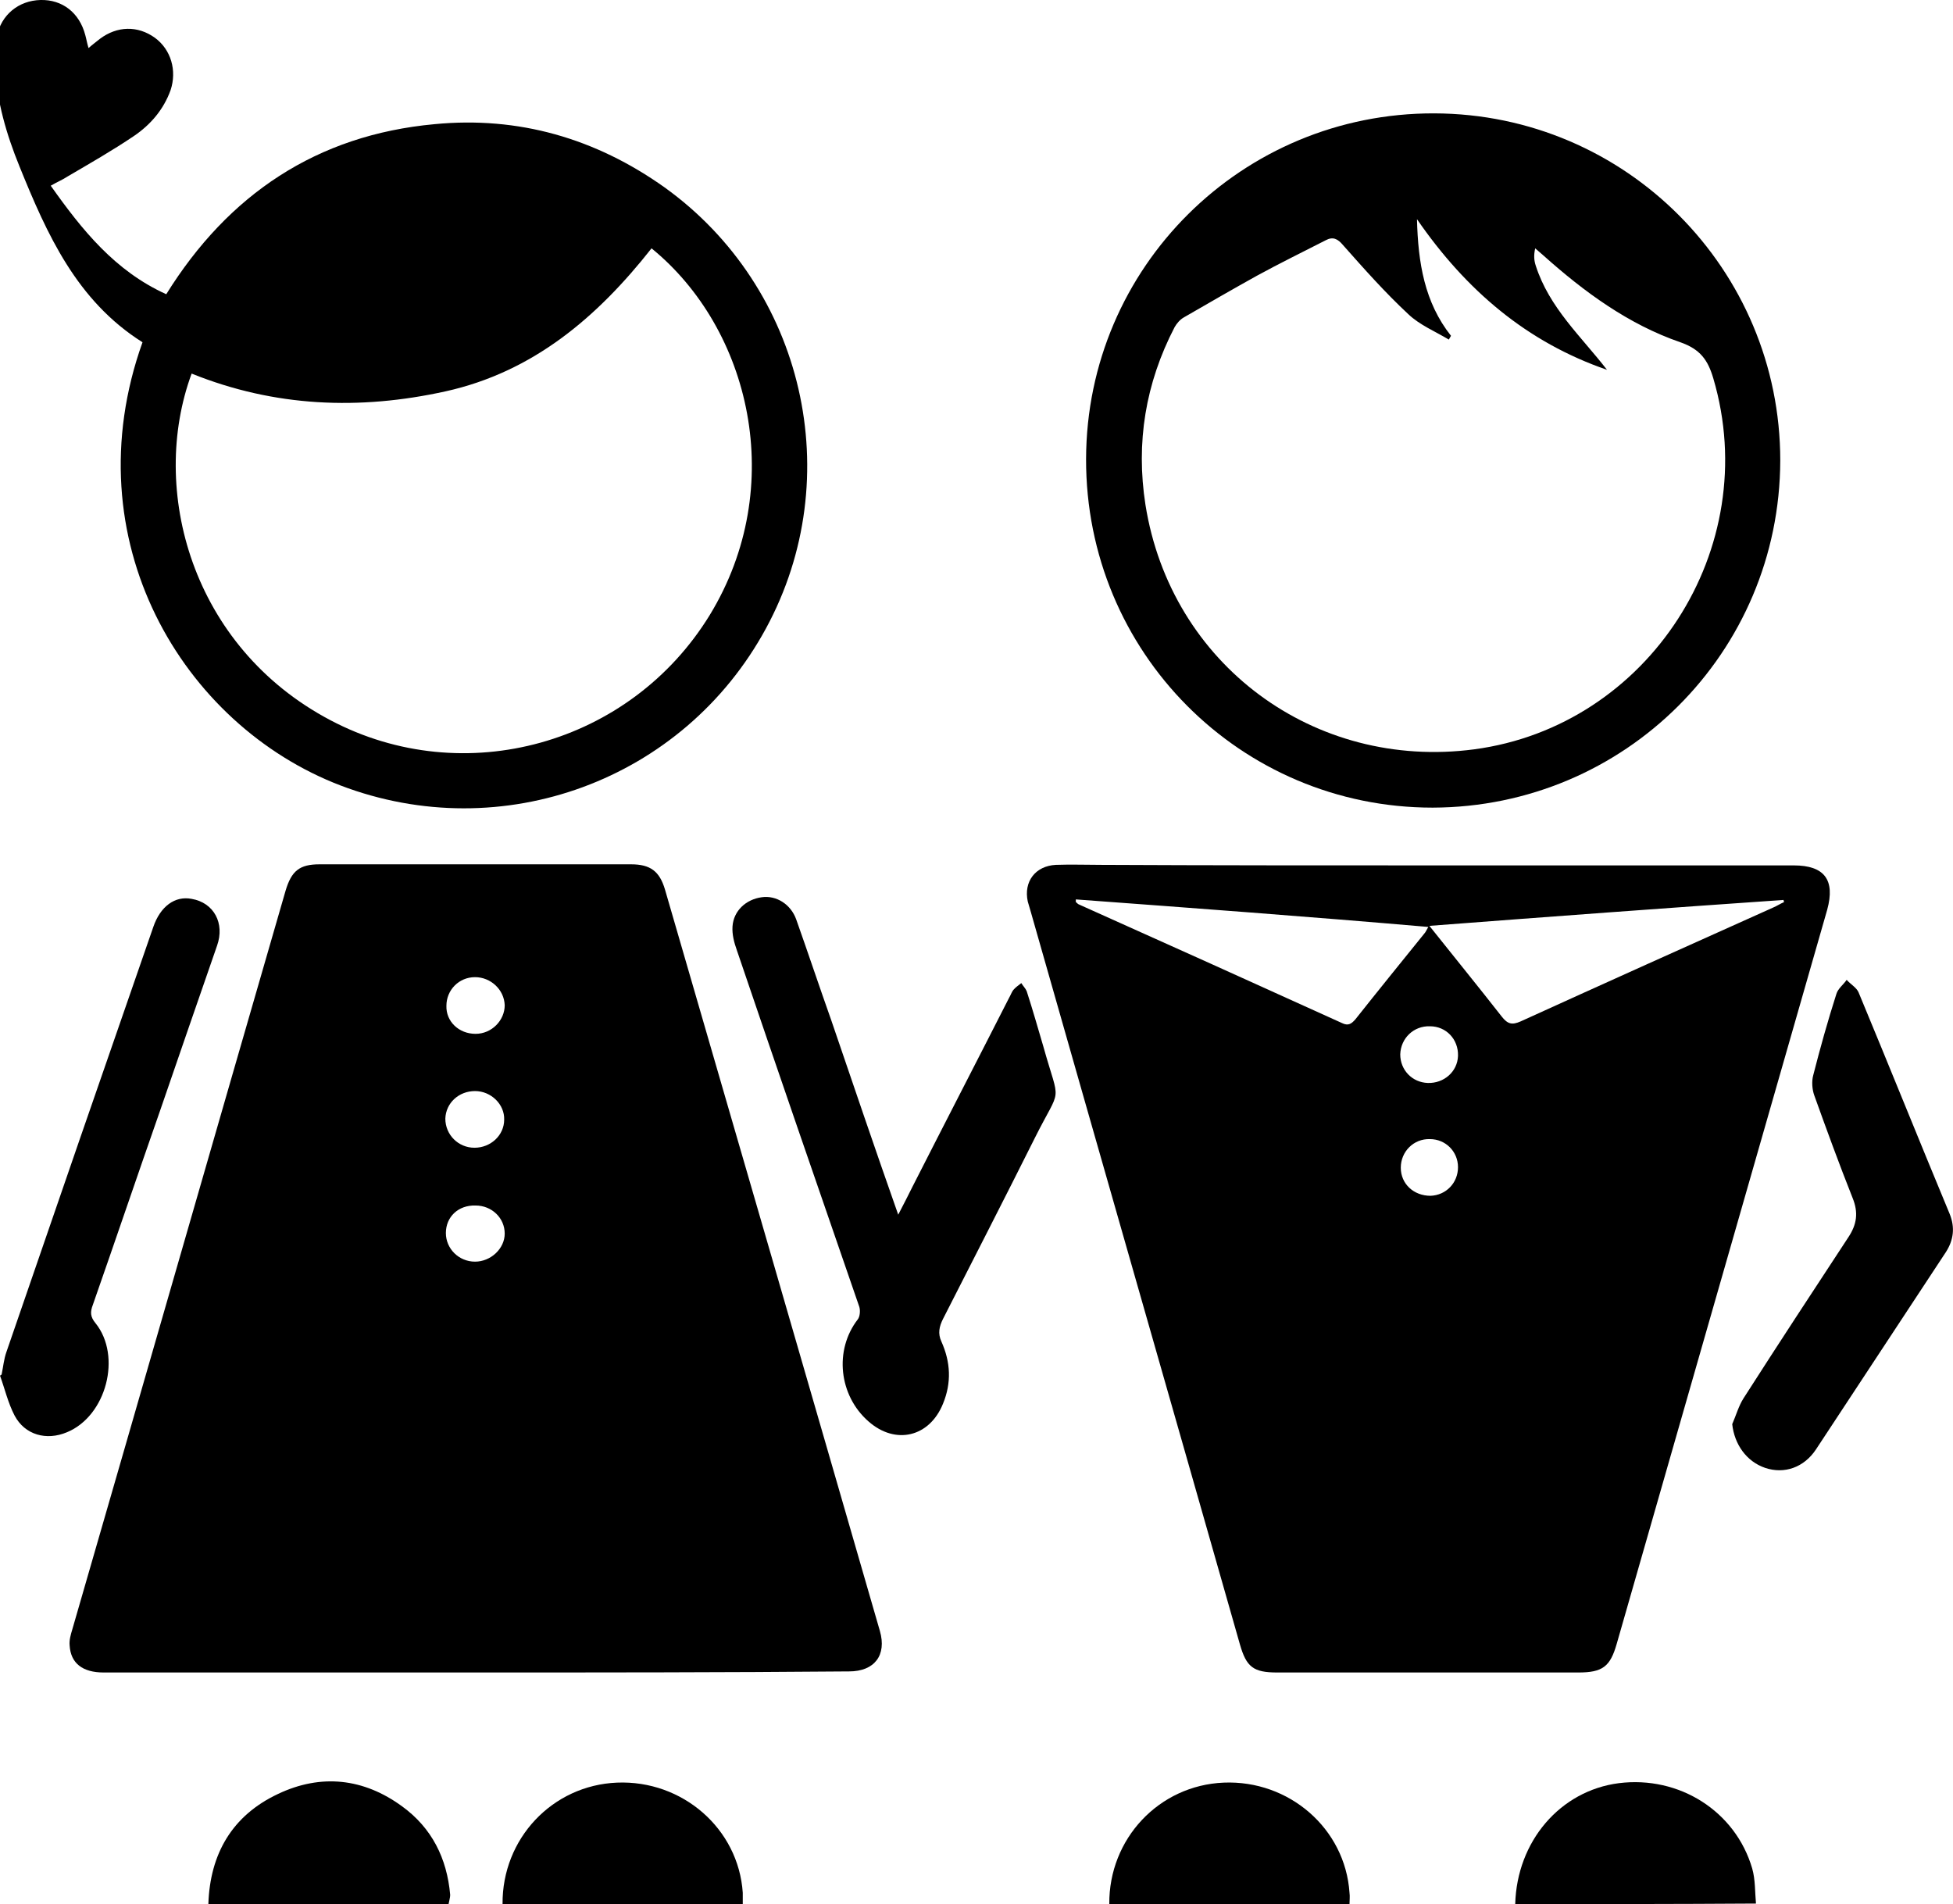
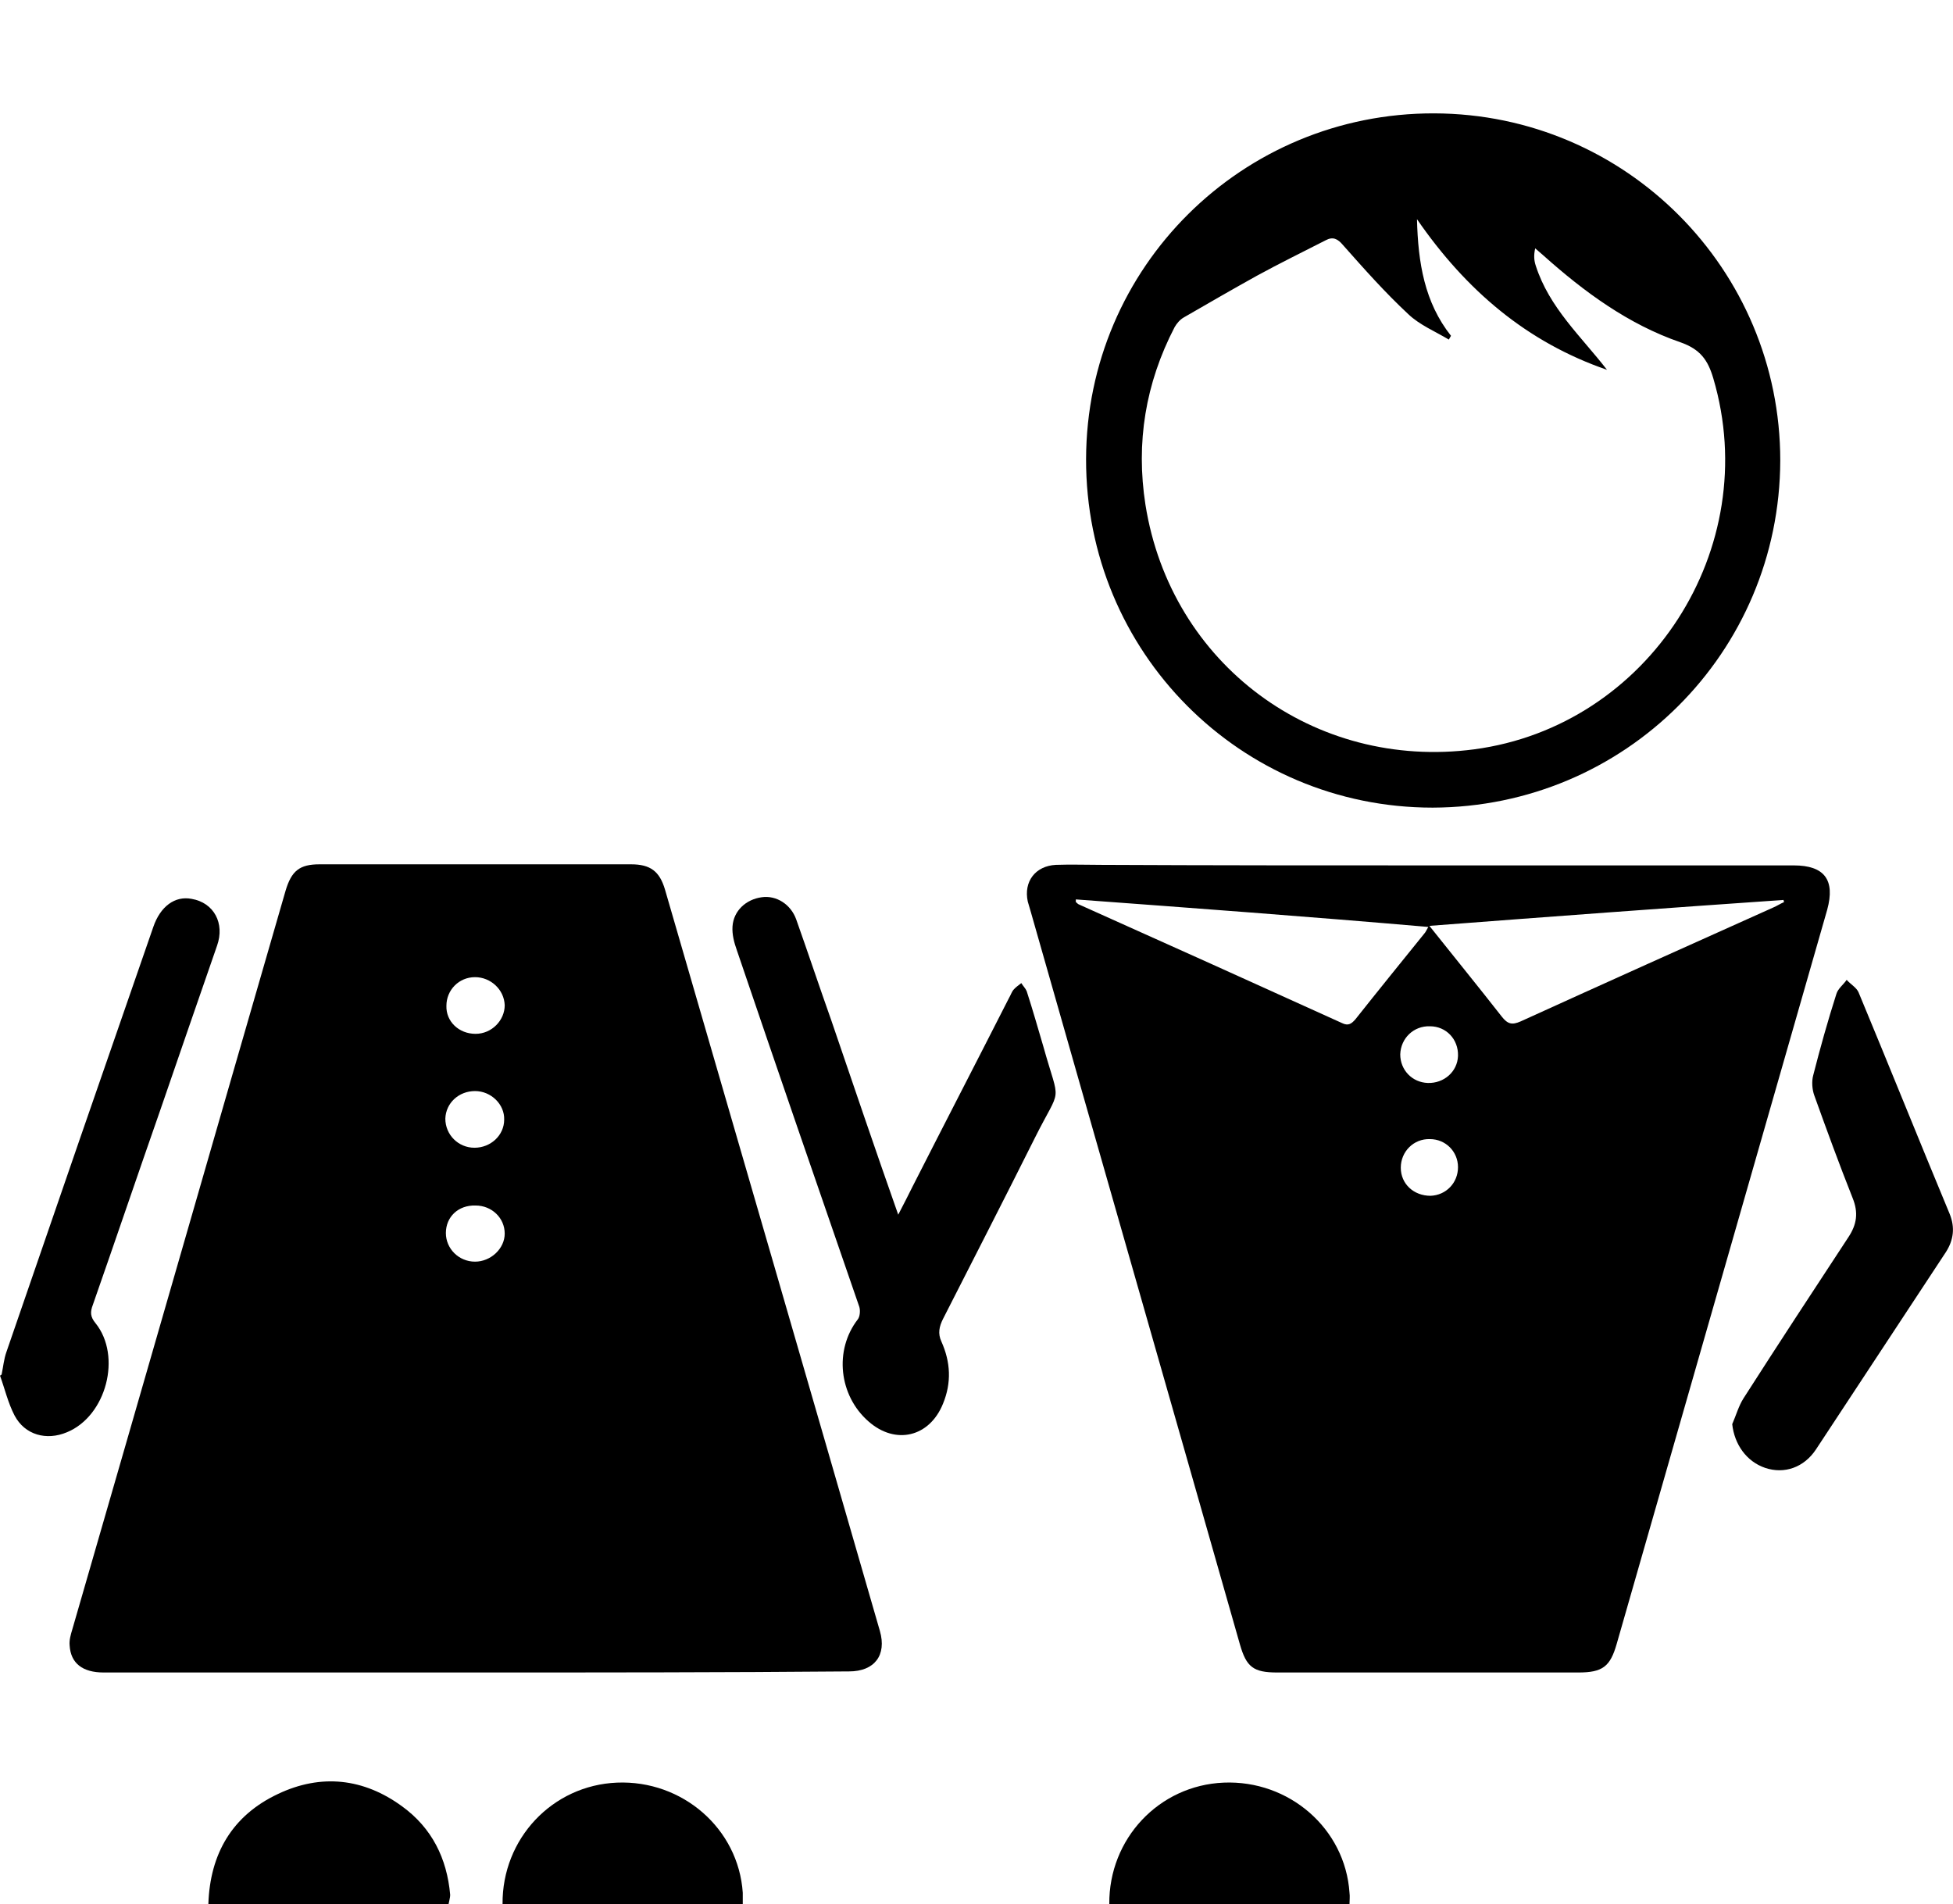
<svg xmlns="http://www.w3.org/2000/svg" version="1.1" id="Слой_1" x="0px" y="0px" viewBox="0 0 361.8 352.7" style="enable-background:new 0 0 361.8 352.7;" xml:space="preserve">
-   <path d="M280.7,352.7c0.3-11.6,8.3-21,19.2-22.4c11.2-1.4,21.6,5.2,24.7,15.8c0.6,2.1,0.5,4.4,0.7,6.5  C310.4,352.7,295.6,352.7,280.7,352.7z" />
  <path d="M38.6,352.7c0.3-9.3,4.4-16.4,12.9-20.4c8-3.8,15.9-2.9,23,2.3c5.5,4,8.3,9.6,8.9,16.4c0,0.5-0.2,1.1-0.3,1.7  C68.3,352.7,53.4,352.7,38.6,352.7z" />
-   <path d="M205.5,352.7c-0.1-12.1,9.2-22,21.2-22.5c12.1-0.5,22.5,8.5,23.3,20.4c0.1,0.7,0,1.4,0,2.1  C235.2,352.7,220.3,352.7,205.5,352.7z" />
+   <path d="M205.5,352.7c-0.1-12.1,9.2-22,21.2-22.5c12.1-0.5,22.5,8.5,23.3,20.4c0.1,0.7,0,1.4,0,2.1  C235.2,352.7,220.3,352.7,205.5,352.7" />
  <path d="M93.1,352.7c-0.1-12.1,9.2-22,21.2-22.5c12.1-0.5,22.5,8.5,23.3,20.4c0,0.7,0,1.4,0,2.1C122.7,352.7,107.9,352.7,93.1,352.7  z" />
  <path d="M88.1,309.8c-23,0-46,0-68.9,0c-3.9,0-6.1-1.7-6.3-5c-0.1-1,0.2-2,0.5-3c13.2-45.6,26.3-91.2,39.5-136.8  c1.1-3.7,2.6-4.9,6.3-4.9c19.2,0,38.5,0,57.7,0c3.6,0,5.3,1.3,6.3,4.7c13.3,45.8,26.6,91.6,39.8,137.3c1.3,4.5-1,7.5-5.7,7.5  C134.2,309.8,111.2,309.8,88.1,309.8L88.1,309.8z M82.6,228.4c0,2.9,2.4,5.3,5.4,5.3c2.9,0,5.5-2.4,5.5-5.2c0-2.9-2.4-5.2-5.4-5.2  C84.9,223.2,82.6,225.4,82.6,228.4z M88.1,191.5c3,0,5.4-2.5,5.4-5.3c-0.1-2.9-2.6-5.2-5.5-5.2c-3,0-5.3,2.4-5.3,5.3  C82.6,189.2,85,191.5,88.1,191.5z M87.9,212.6c3,0,5.5-2.3,5.5-5.2c0.1-2.8-2.4-5.3-5.4-5.3s-5.4,2.2-5.5,5.1  C82.5,210.2,84.9,212.6,87.9,212.6z" />
  <path d="M264.9,160.3c22.5,0,45,0,67.4,0c5.7,0,7.7,2.7,6.2,8.2c-13,45.3-26,90.7-39,136c-1.2,4.2-2.6,5.3-7.1,5.3  c-18.6,0-37.2,0-55.8,0c-4.4,0-5.7-1-6.9-5.2c-12.9-45.3-25.9-90.6-38.8-135.9c-0.2-0.6-0.3-1.1-0.5-1.7c-0.8-3.7,1.4-6.6,5.2-6.8  c2.8-0.1,5.6,0,8.4,0C224.4,160.3,244.7,160.3,264.9,160.3L264.9,160.3z M199.3,166.6c0,0.2,0,0.3,0,0.5c0.2,0.1,0.3,0.3,0.5,0.4  c16.3,7.3,32.5,14.6,48.8,22c1.2,0.6,1.8,0.1,2.5-0.7c4.2-5.3,8.5-10.6,12.7-15.8c0.3-0.3,0.5-0.8,0.8-1.3  C242.6,169.8,221,168.2,199.3,166.6z M264.8,171.5c4.7,5.9,9.1,11.3,13.4,16.8c1.1,1.4,1.9,1.6,3.5,0.9  c15.6-7.1,31.2-14.1,46.8-21.1c0.7-0.3,1.3-0.7,2-1c0-0.1-0.1-0.3-0.1-0.4C308.6,168.2,287,169.8,264.8,171.5z M264.9,190.1  c-3-0.1-5.4,2.2-5.5,5.2c0,2.9,2.2,5.2,5.1,5.3c3,0.1,5.5-2.1,5.6-5C270.2,192.5,267.9,190.1,264.9,190.1z M270.1,216.2  c0-2.9-2.3-5.2-5.2-5.2c-3-0.1-5.4,2.3-5.4,5.3s2.4,5.2,5.5,5.2C267.9,221.4,270.1,219.1,270.1,216.2z" />
-   <path d="M26.4,63.4c-12.2-7.7-17.7-20-22.8-32.6c-2.4-5.9-4.2-12-4.5-18.4c-0.1-1.9,0-3.8,0.3-5.6C0.2,2.7,3.5,0.1,7.5,0  s7.2,2.3,8.3,6.5c0.2,0.7,0.3,1.4,0.6,2.4c0.8-0.7,1.5-1.2,2.1-1.7c3.2-2.4,7-2.5,10.2-0.2c3,2.2,4.1,6.1,2.9,9.7  c-1.3,3.6-3.7,6.4-6.8,8.5c-4,2.7-8.2,5.1-12.3,7.5c-0.9,0.6-1.9,1-3.1,1.7c5.8,8.2,11.9,15.8,21.4,20.1C42.3,36,58.7,25,80.5,23  c15.5-1.5,29.8,2.6,42.6,11.7c25.9,18.6,34,53.7,18.8,81.7c-15.3,28.2-48.9,40.5-78.8,29.1C33.8,134.3,13.3,100,26.4,63.4z   M35.5,69.2c-7.9,21.4-0.1,50.6,25.7,64.2c24.8,13.1,55.6,4.5,70.3-19.5c14.5-23.8,7.5-53-10.8-67.9c-10,12.7-21.9,22.9-38.2,26.5  C66.6,76,50.9,75.4,35.5,69.2z" />
  <path d="M329.8,85.3c-0.1,35.6-28.8,64.2-64.4,64.3c-35.6,0-64.3-28.8-64.2-64.6c0.1-35.5,28.9-64.1,64.5-64  C301.2,21.1,329.8,49.9,329.8,85.3z M268.8,62.2c-0.1,0.2-0.3,0.5-0.4,0.7c-2.5-1.5-5.4-2.7-7.5-4.7c-4.3-4-8.2-8.4-12.1-12.8  c-1-1.2-1.9-1.6-3.2-0.9c-4.3,2.2-8.6,4.3-12.8,6.6c-4.5,2.5-9,5.1-13.5,7.7c-0.7,0.4-1.3,1.1-1.7,1.8c-5.4,10.4-7.2,21.4-5.4,32.9  c4.7,29.6,31.3,49.2,60.9,45.3c32.3-4.3,53.6-37.2,44.3-68.7c-1-3.4-2.4-5.4-6.1-6.7c-9.6-3.3-17.8-9.3-25.4-16.1  c-0.5-0.4-1-0.9-1.5-1.3c-0.3,1.3-0.2,2.3,0.1,3.2c2.5,7.8,8.4,13.1,13.2,19.3c-14.8-5.1-26.1-14.7-35.2-27.9  C262.7,48.7,263.9,56,268.8,62.2z" />
  <path d="M166.4,225c1.1-2.1,1.9-3.7,2.7-5.3c5.9-11.6,11.9-23.2,17.8-34.8c0.3-0.5,0.5-1.1,0.8-1.5c0.4-0.5,1-0.9,1.5-1.3  c0.3,0.5,0.8,1,1,1.5c1.1,3.4,2.1,6.9,3.1,10.3c3.1,11.1,3.4,6.9-1.6,16.9c-5.6,11.2-11.3,22.3-17,33.5c-0.7,1.4-1,2.7-0.3,4.2  c1.7,3.8,1.9,7.6,0.3,11.5c-2.5,6.2-8.8,7.7-13.8,3.3c-5.5-4.8-6.4-13.2-2-18.9c0.4-0.5,0.5-1.6,0.3-2.3c-7.6-22-15.2-44-22.7-66.1  c-0.5-1.4-0.9-2.9-0.8-4.4c0.2-2.9,2.5-5,5.4-5.4c2.7-0.4,5.4,1.3,6.4,4.1c2.2,6.2,4.3,12.5,6.5,18.7  C158.1,201,162.1,212.8,166.4,225z" />
  <path d="M320.9,263.8c0.7-1.6,1.2-3.4,2.1-4.8c6.4-10,12.9-19.9,19.4-29.8c1.6-2.4,1.9-4.6,0.8-7.3c-2.5-6.3-4.8-12.6-7.1-19  c-0.4-1.1-0.5-2.6-0.2-3.7c1.3-5.1,2.7-10.1,4.3-15.1c0.3-1,1.3-1.7,1.9-2.6c0.7,0.8,1.8,1.4,2.2,2.3c5.7,13.7,11.2,27.4,16.9,41.1  c1,2.5,0.7,4.8-0.7,7c-8,12.2-16.1,24.4-24.1,36.6c-2.2,3.3-5.8,4.6-9.4,3.4C323.5,270.7,321.3,267.5,320.9,263.8z" />
  <path d="M0.3,254.6c0.3-1.4,0.4-2.8,0.9-4.2c9-26.2,18.1-52.5,27.2-78.7c1.3-3.8,4-5.8,7.1-5.2c4.1,0.7,6.2,4.5,4.7,8.7  c-3.5,10.1-7,20.2-10.5,30.4c-4.2,12-8.3,24.1-12.5,36.1c-0.5,1.3-0.5,2.2,0.5,3.4c4.9,6.1,2,17.2-5.3,20.2  c-3.8,1.6-7.8,0.5-9.7-3.1c-1.2-2.3-1.8-4.9-2.7-7.4C0.1,254.8,0.2,254.7,0.3,254.6z" />
</svg>